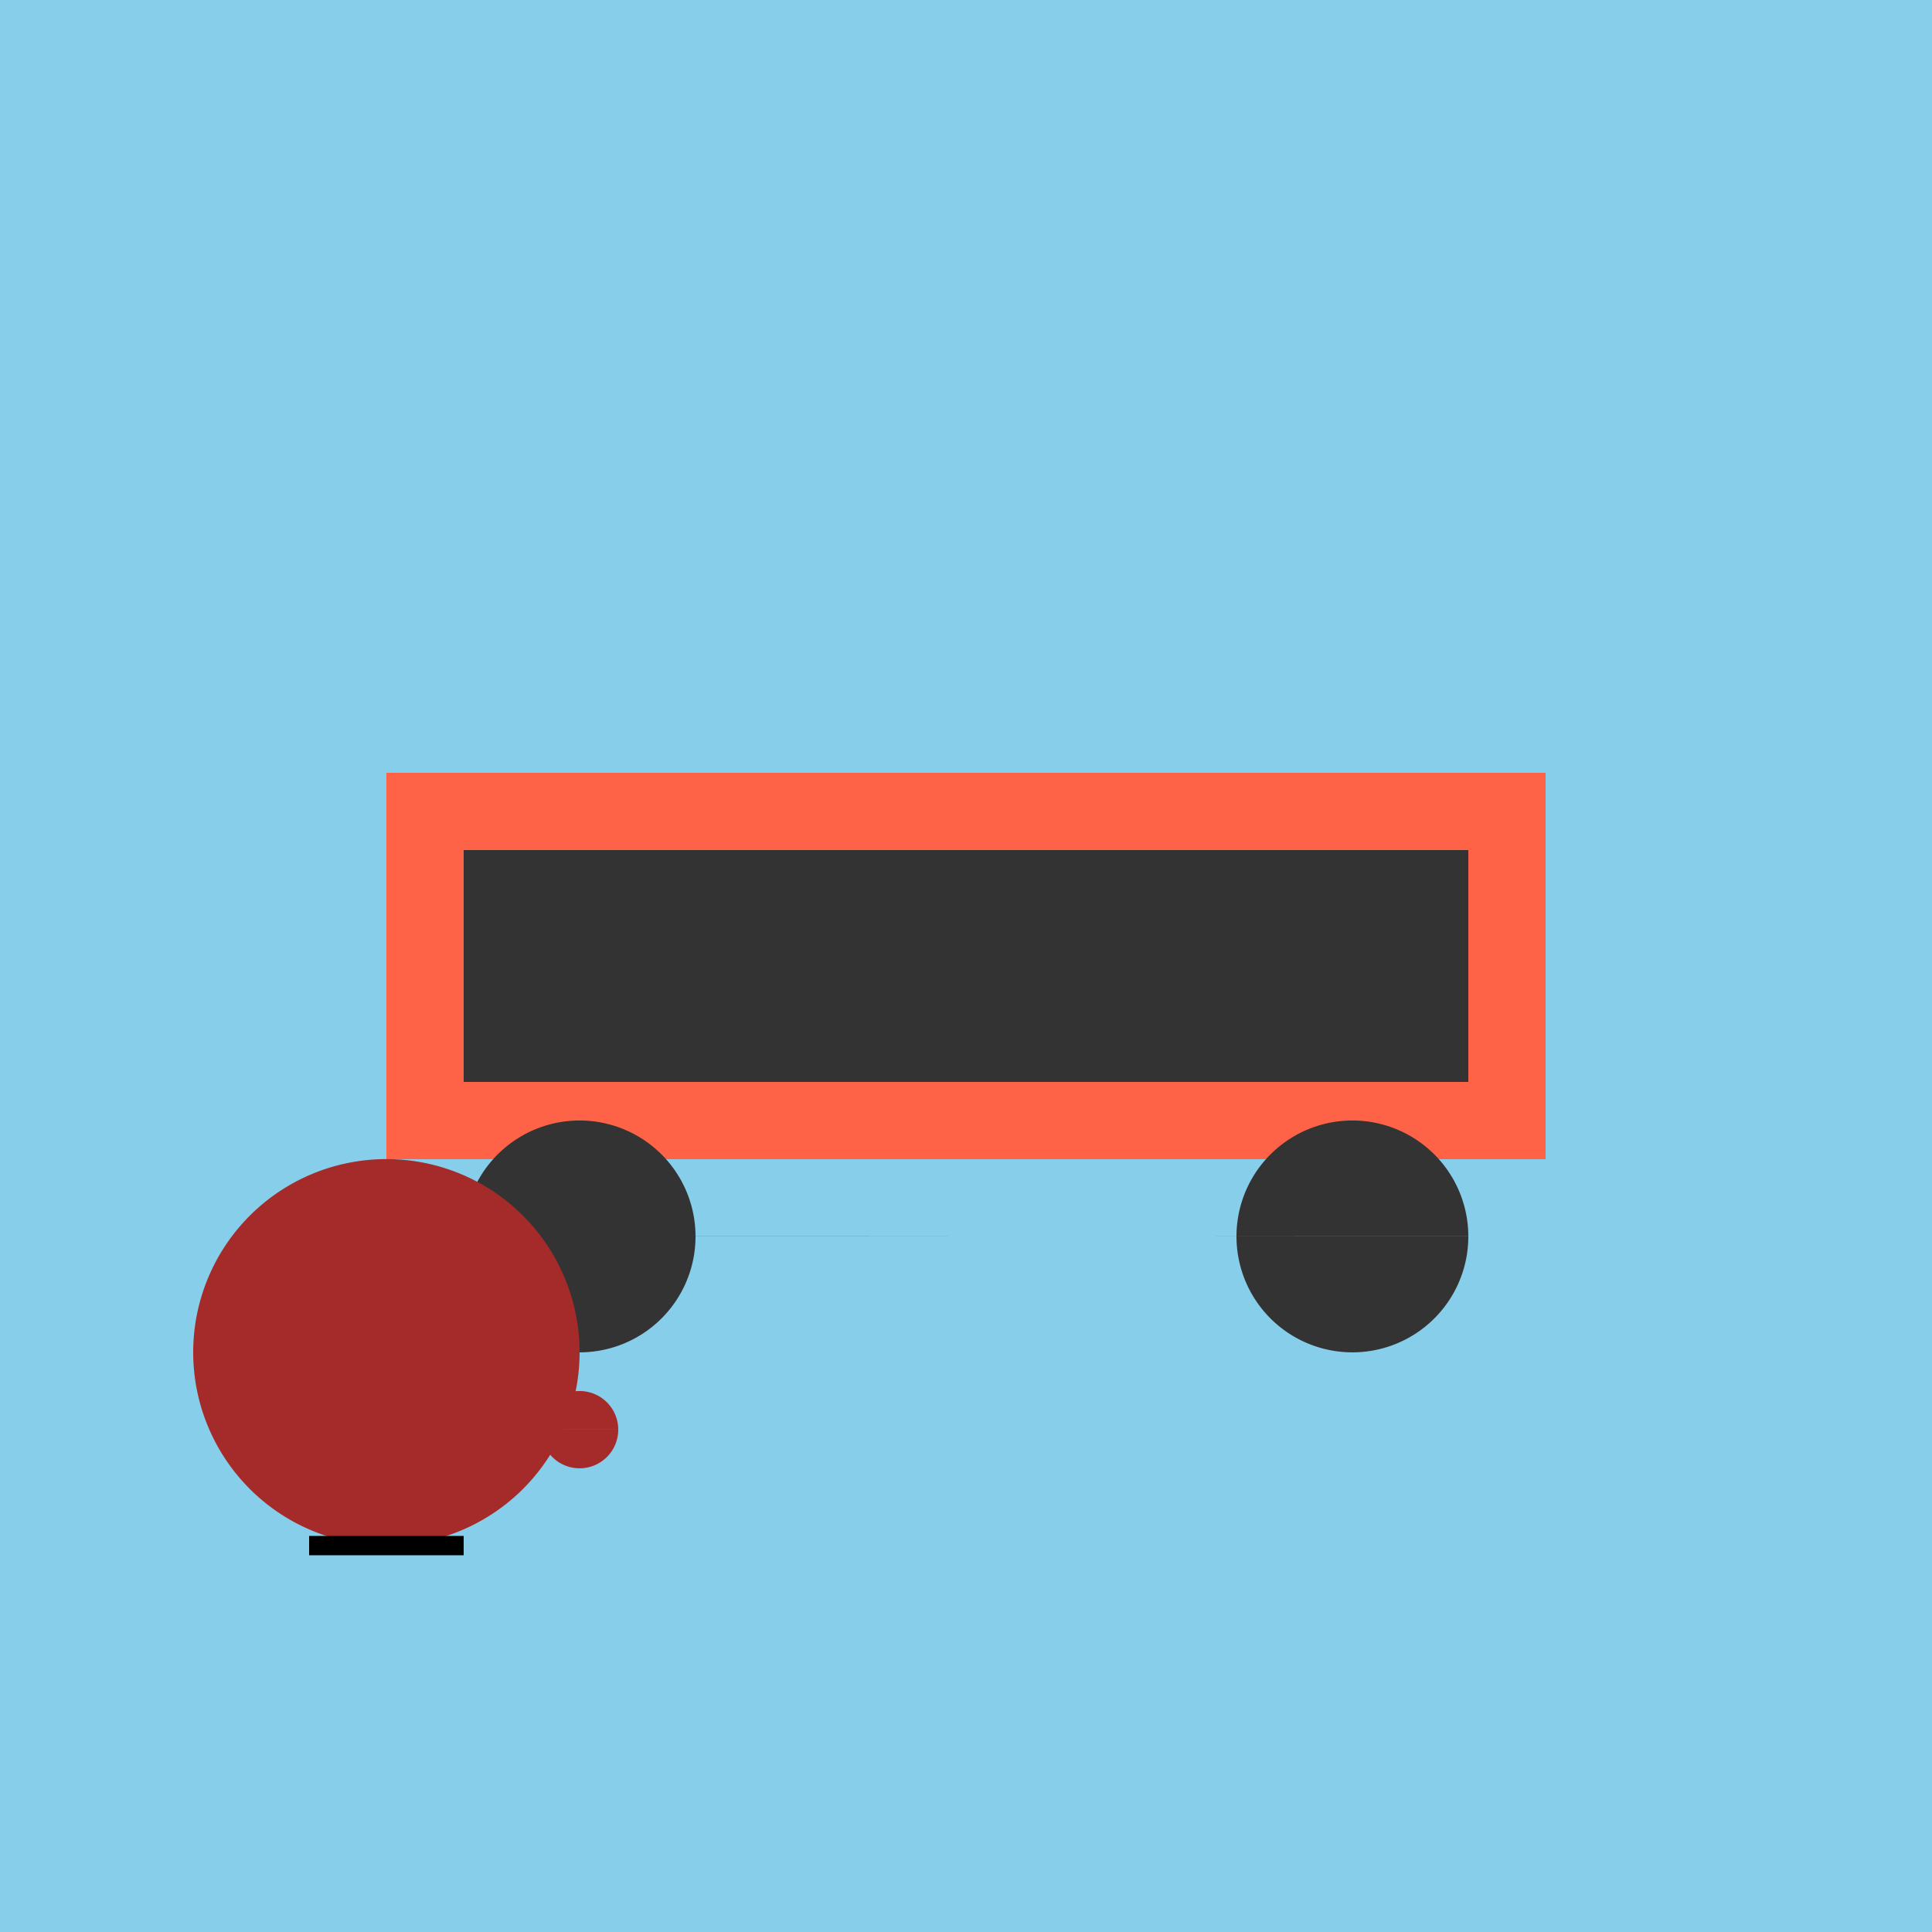
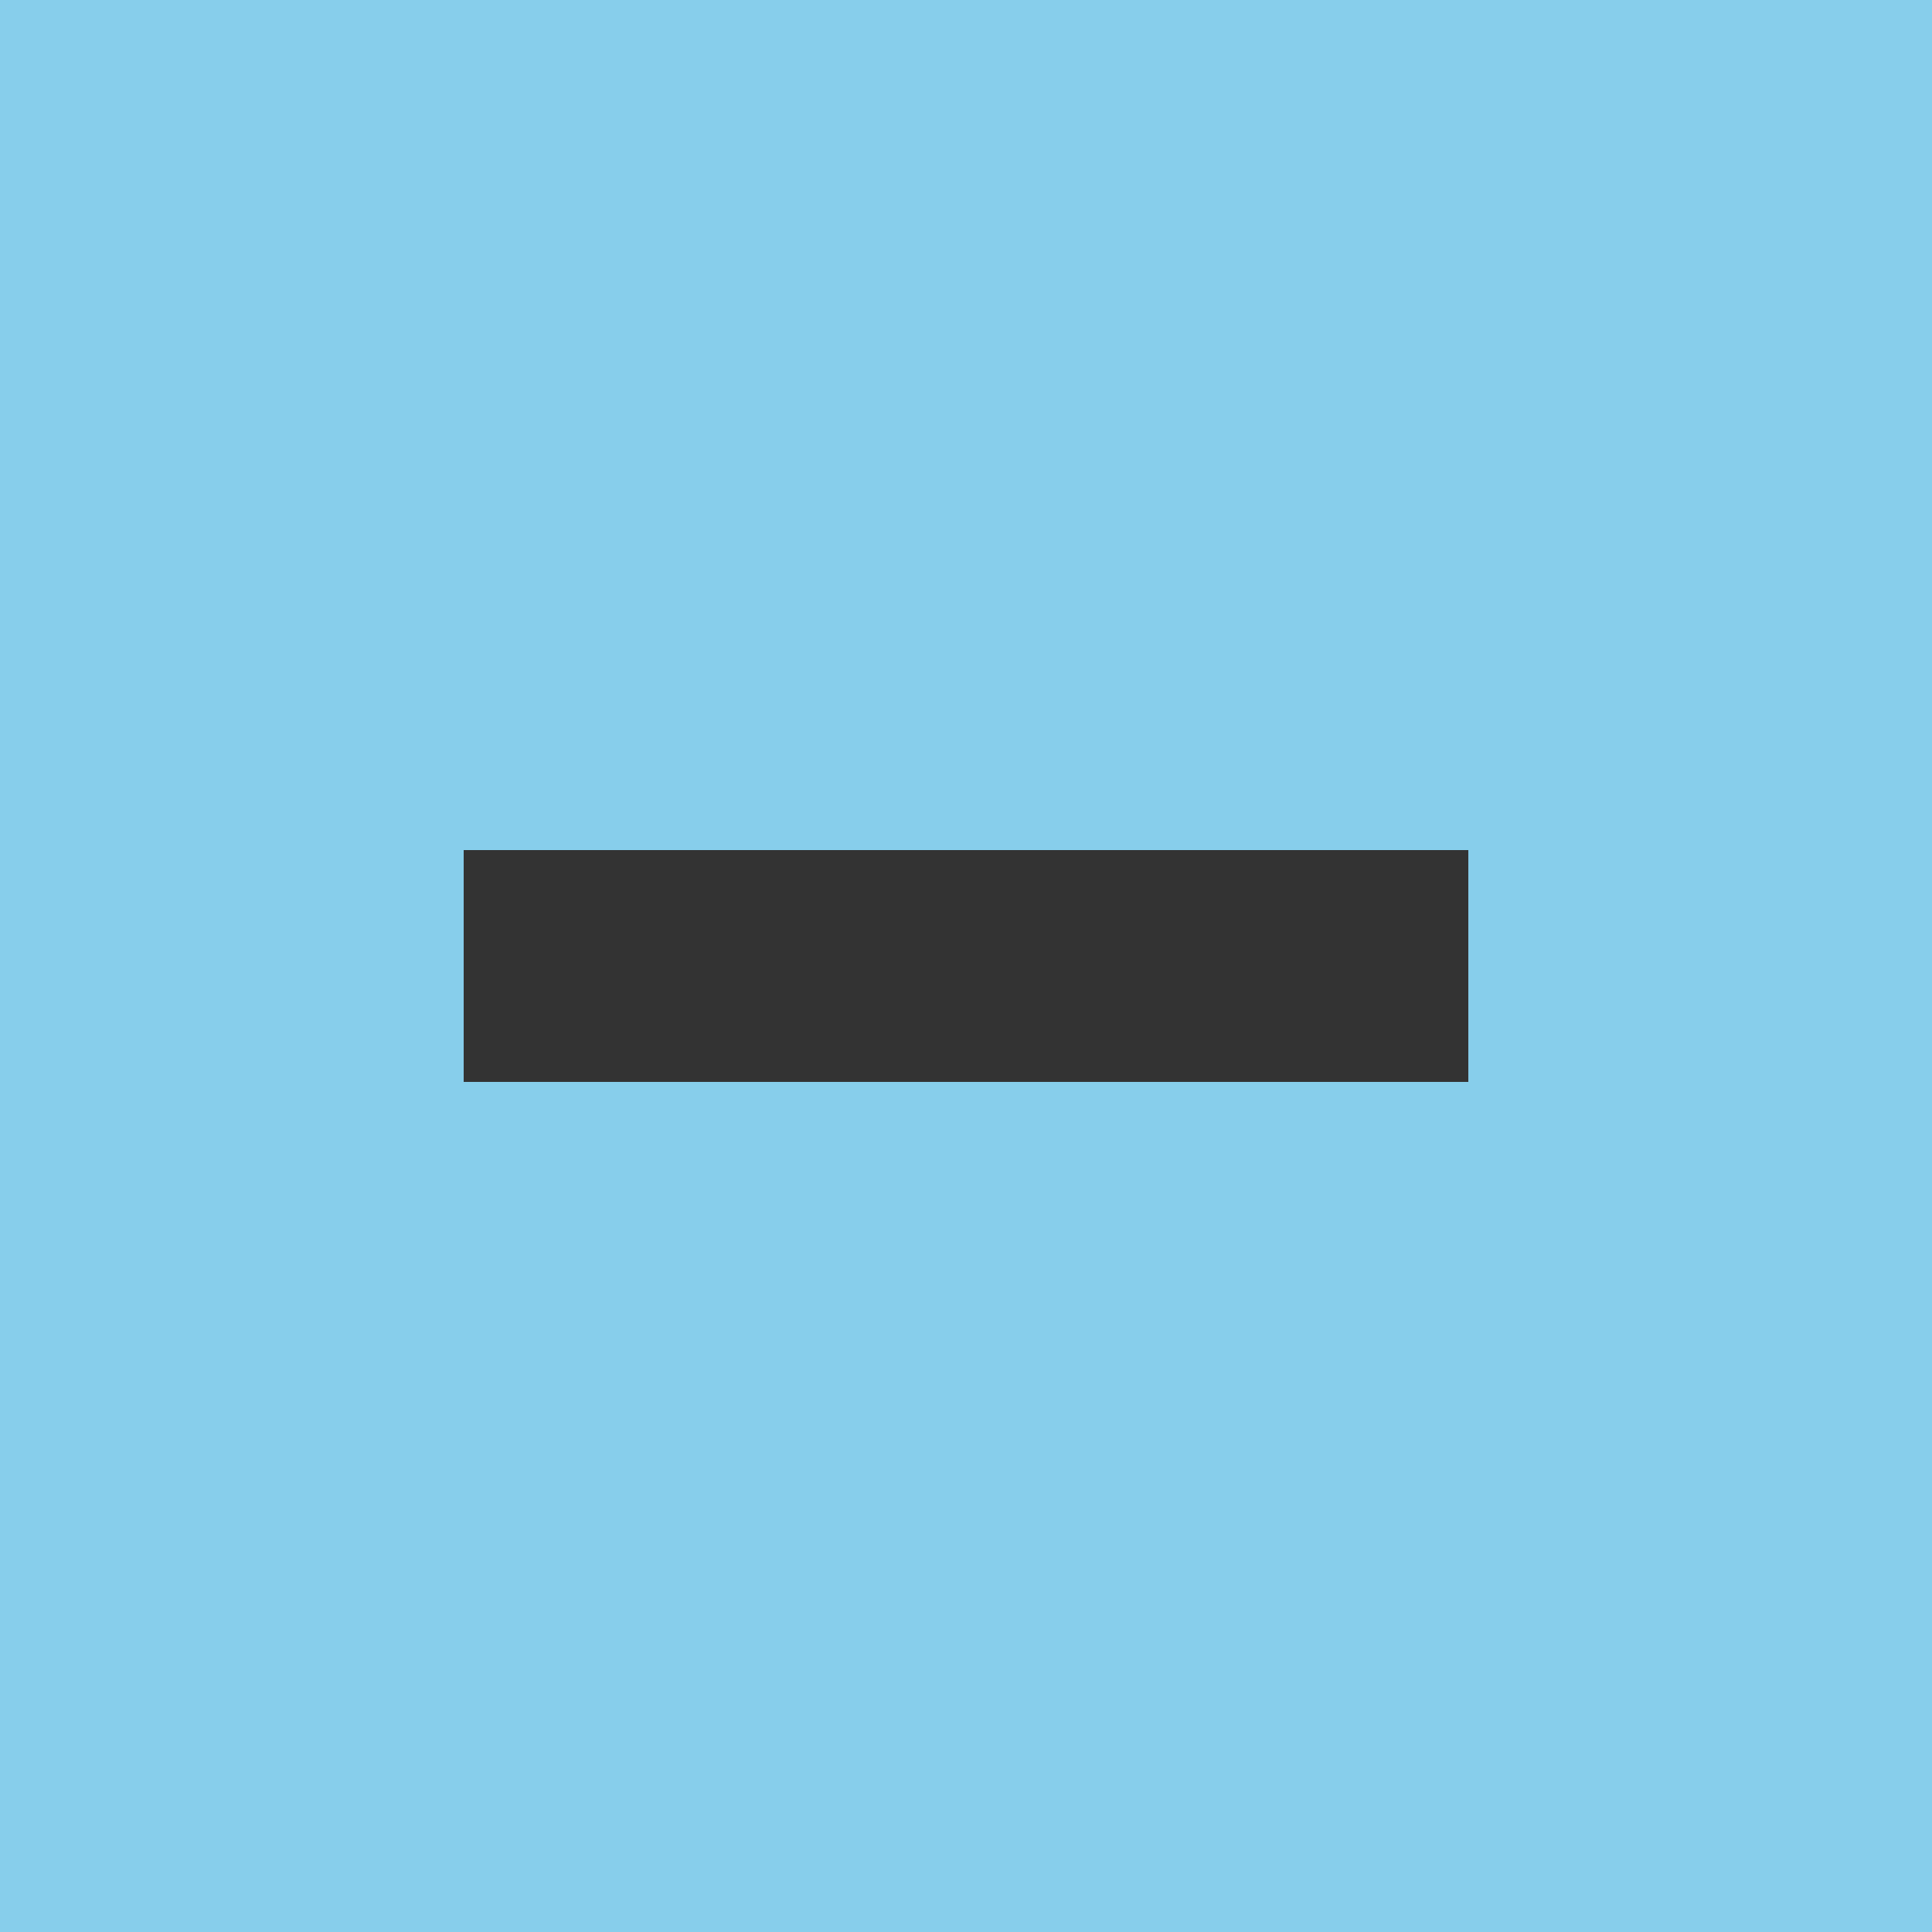
<svg xmlns="http://www.w3.org/2000/svg" width="500" height="500">
  <defs />
  <g>
    <rect fill="#87CEEB" stroke="none" x="0" y="0" width="512" height="512" />
-     <rect fill="#FF6347" stroke="none" x="100" y="200" width="300" height="100" />
    <rect fill="#333" stroke="none" x="120" y="220" width="260" height="60" />
-     <path fill="#333" stroke="none" paint-order="stroke fill markers" d=" M 180 320 A 30 30 0 1 1 180 319.97 L 380 320 A 30 30 0 1 1 380 319.97" />
-     <path fill="#A52A2A" stroke="none" paint-order="stroke fill markers" d=" M 150 350 A 50 50 0 1 1 150 349.95" />
-     <path fill="#A52A2A" stroke="none" paint-order="stroke fill markers" d=" M 160 370 A 10 10 0 1 1 160 369.99 L 90 370 A 10 10 0 1 1 90 369.99" />
-     <path fill="none" stroke="#000000" paint-order="fill stroke markers" d=" M 80 400 L 120 400" stroke-miterlimit="10" stroke-width="5" stroke-dasharray="" />
  </g>
</svg>